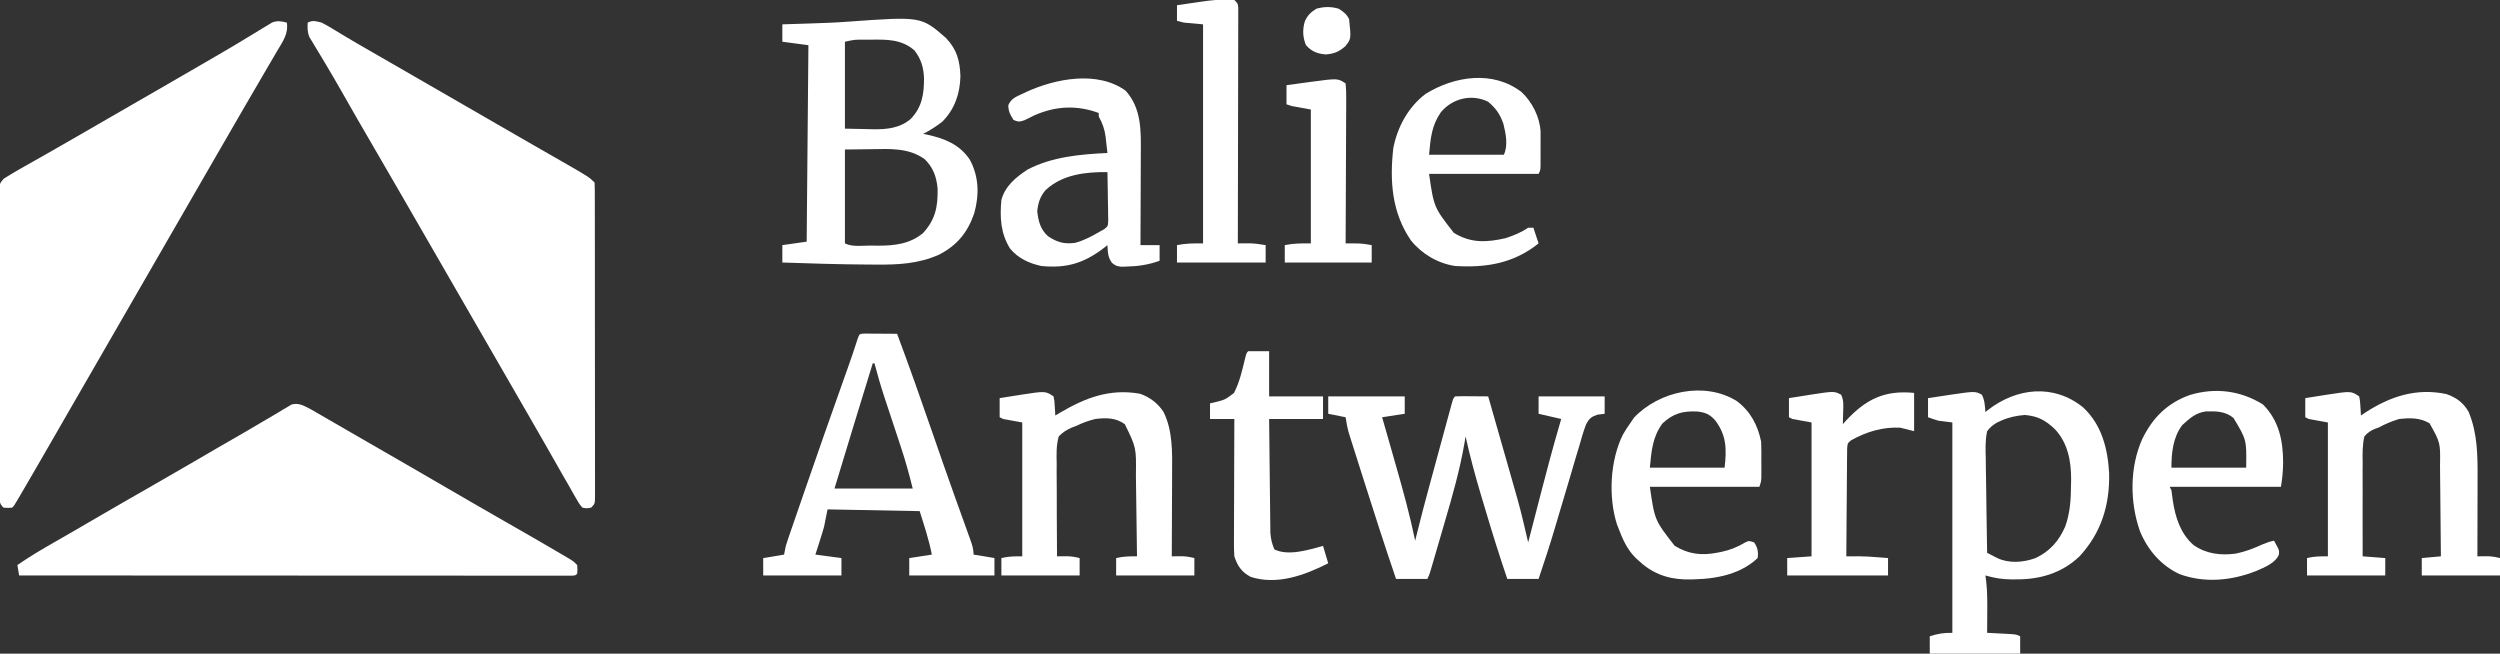
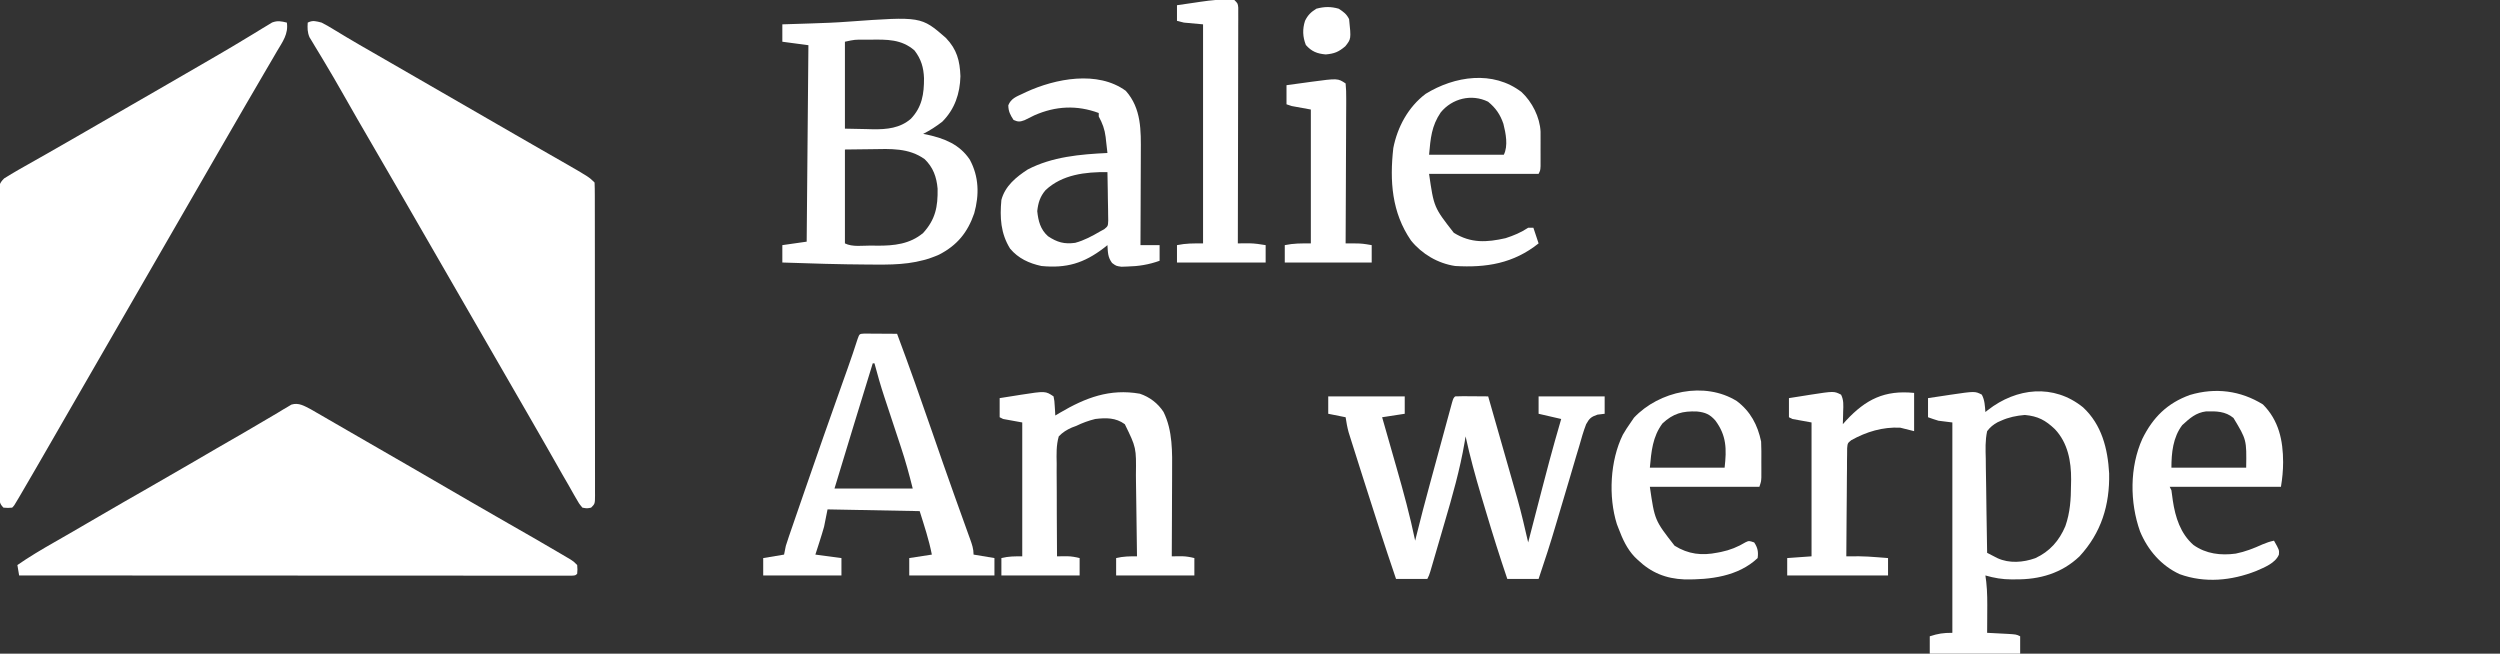
<svg xmlns="http://www.w3.org/2000/svg" version="1.1" width="1438" height="376">
  <rect width="100%" height="100%" fill="#333333" stroke="none" />
  <path d="M0 0 C0.973 6.508 -2.437 11.002 -5.625 16.375 C-6.21 17.385 -6.796 18.395 -7.399 19.436 C-9.254 22.631 -11.126 25.816 -13 29 C-14.152 30.977 -15.303 32.955 -16.453 34.934 C-18.764 38.906 -21.081 42.874 -23.402 46.84 C-29.017 56.439 -34.558 66.081 -40.109 75.718 C-43.237 81.147 -46.369 86.573 -49.5 92 C-50.75 94.167 -52 96.333 -53.25 98.5 C-75.75 137.5 -98.25 176.5 -120.75 215.5 C-121.369 216.573 -121.988 217.646 -122.626 218.752 C-123.872 220.912 -125.118 223.071 -126.364 225.23 C-129.553 230.758 -132.741 236.286 -135.926 241.816 C-141.55 251.58 -147.175 261.343 -152.875 271.062 C-153.286 271.765 -153.697 272.468 -154.12 273.192 C-156.88 277.88 -156.88 277.88 -158 279 C-160.438 279.188 -160.438 279.188 -163 279 C-165.438 276.562 -165.245 275.246 -165.281 271.918 C-165.278 270.852 -165.278 270.852 -165.274 269.763 C-165.279 269.009 -165.285 268.254 -165.29 267.477 C-165.305 264.936 -165.306 262.395 -165.306 259.854 C-165.314 258.038 -165.322 256.221 -165.332 254.405 C-165.354 249.46 -165.362 244.516 -165.367 239.572 C-165.371 236.485 -165.377 233.399 -165.384 230.312 C-165.409 219.551 -165.422 208.79 -165.426 198.028 C-165.429 187.986 -165.459 177.945 -165.501 167.903 C-165.536 159.291 -165.551 150.679 -165.552 142.066 C-165.553 136.918 -165.561 131.771 -165.59 126.623 C-165.616 121.782 -165.618 116.941 -165.602 112.1 C-165.6 110.322 -165.607 108.543 -165.623 106.764 C-165.643 104.339 -165.633 101.916 -165.615 99.491 C-165.628 98.784 -165.641 98.077 -165.655 97.349 C-165.592 93.672 -165.277 92.277 -162.632 89.637 C-159.875 87.922 -157.128 86.233 -154.301 84.637 C-153.188 84.005 -152.074 83.373 -150.927 82.722 C-150.045 82.226 -150.045 82.226 -149.145 81.719 C-146.633 80.305 -144.127 78.881 -141.621 77.459 C-140.324 76.723 -139.027 75.987 -137.73 75.252 C-131.426 71.68 -125.148 68.064 -118.875 64.438 C-117.28 63.517 -117.28 63.517 -115.654 62.577 C-113.508 61.338 -111.363 60.098 -109.218 58.859 C-103.813 55.737 -98.406 52.619 -93 49.5 C-91.929 48.882 -90.858 48.264 -89.754 47.627 C-84.314 44.488 -78.872 41.35 -73.43 38.215 C-63.895 32.721 -54.364 27.223 -44.859 21.678 C-42.887 20.528 -40.913 19.379 -38.938 18.232 C-33.718 15.196 -28.532 12.117 -23.375 8.977 C-22.287 8.322 -21.199 7.667 -20.079 6.992 C-17.991 5.735 -15.91 4.463 -13.839 3.177 C-12.9 2.615 -11.96 2.052 -10.992 1.473 C-9.76 0.719 -9.76 0.719 -8.503 -0.051 C-5.321 -1.258 -3.26 -0.794 0 0 Z " fill="#FFFFFF" transform="translate(165,13)" />
  <path d="M0 0 C2.51 1.301 4.857 2.637 7.25 4.125 C8.766 5.042 10.283 5.957 11.801 6.871 C13.043 7.623 13.043 7.623 14.311 8.39 C19.316 11.387 24.38 14.281 29.438 17.188 C31.686 18.483 33.935 19.779 36.184 21.074 C37.313 21.724 38.442 22.375 39.605 23.044 C45.072 26.193 50.536 29.347 56 32.5 C58.167 33.75 60.333 35 62.5 36.25 C82 47.5 82 47.5 101.5 58.75 C102.574 59.369 103.648 59.989 104.754 60.627 C106.907 61.869 109.06 63.112 111.213 64.355 C116.241 67.258 121.271 70.158 126.31 73.043 C128.084 74.059 129.858 75.076 131.631 76.094 C133.848 77.366 136.067 78.636 138.287 79.902 C153.828 88.828 153.828 88.828 157 92 C157.102 94.386 157.139 96.743 157.134 99.13 C157.136 99.885 157.138 100.64 157.141 101.418 C157.147 103.967 157.146 106.515 157.145 109.064 C157.148 110.884 157.152 112.703 157.155 114.523 C157.164 119.479 157.167 124.436 157.167 129.392 C157.168 133.523 157.172 137.653 157.175 141.784 C157.184 151.525 157.186 161.265 157.185 171.006 C157.185 181.071 157.195 191.136 157.211 201.201 C157.224 209.828 157.229 218.455 157.229 227.081 C157.229 232.24 157.231 237.399 157.242 242.558 C157.252 247.408 157.252 252.258 157.245 257.108 C157.243 258.892 157.246 260.676 157.252 262.461 C157.26 264.888 157.255 267.315 157.247 269.743 C157.252 270.456 157.258 271.17 157.263 271.904 C157.228 276.772 157.228 276.772 155 279 C152.615 279.48 152.615 279.48 150 279 C148.028 276.62 148.028 276.62 146.16 273.324 C145.65 272.443 145.65 272.443 145.13 271.544 C144.07 269.705 143.036 267.853 142 266 C140.749 263.84 139.498 261.68 138.246 259.52 C136.975 257.285 135.705 255.049 134.438 252.812 C133.032 250.342 131.625 247.872 130.219 245.402 C129.866 244.782 129.513 244.162 129.149 243.523 C125.602 237.294 122.023 231.082 118.438 224.875 C117.823 223.811 117.209 222.748 116.576 221.652 C115.337 219.507 114.098 217.362 112.859 215.218 C109.737 209.813 106.619 204.407 103.5 199 C102.25 196.833 101 194.667 99.75 192.5 C62.25 127.5 62.25 127.5 60.375 124.25 C59.126 122.084 57.876 119.919 56.627 117.754 C53.488 112.314 50.35 106.873 47.215 101.43 C41.193 90.978 35.153 80.537 29.062 70.125 C23.304 60.28 17.626 50.39 11.996 40.471 C8.684 34.643 5.328 28.848 1.875 23.102 C1.223 22.01 0.57 20.918 -0.102 19.793 C-1.335 17.734 -2.58 15.682 -3.836 13.637 C-4.385 12.718 -4.934 11.799 -5.5 10.852 C-5.985 10.056 -6.469 9.26 -6.969 8.44 C-8.215 5.49 -8.184 3.171 -8 0 C-5.006 -1.497 -3.228 -0.796 0 0 Z " fill="#FFFFFF" transform="translate(185,13)" />
  <path d="M0 0 C0.976 0.564 1.952 1.129 2.958 1.71 C4.623 2.667 4.623 2.667 6.322 3.644 C7.518 4.339 8.715 5.034 9.911 5.73 C11.163 6.452 12.416 7.174 13.668 7.896 C16.245 9.381 18.82 10.869 21.393 12.36 C24.883 14.382 28.377 16.397 31.872 18.409 C36.158 20.878 40.442 23.349 44.724 25.823 C49.055 28.327 53.389 30.826 57.724 33.323 C69.163 39.914 80.583 46.534 91.978 53.2 C99.124 57.373 106.303 61.488 113.494 65.584 C122.956 70.974 132.4 76.394 141.786 81.917 C142.711 82.459 143.635 83 144.587 83.558 C145.429 84.056 146.271 84.553 147.138 85.066 C147.871 85.498 148.604 85.93 149.359 86.376 C151.161 87.542 151.161 87.542 153.161 89.542 C153.349 92.105 153.349 92.105 153.161 94.542 C152.161 95.542 152.161 95.542 149.985 95.666 C149.013 95.666 148.042 95.666 147.041 95.665 C145.924 95.667 144.807 95.669 143.657 95.671 C141.793 95.667 141.793 95.667 139.892 95.662 C138.585 95.663 137.277 95.664 135.93 95.665 C132.284 95.667 128.638 95.663 124.991 95.658 C121.066 95.654 117.14 95.655 113.214 95.656 C106.407 95.657 99.6 95.654 92.793 95.648 C82.951 95.64 73.108 95.637 63.266 95.636 C47.3 95.634 31.333 95.627 15.367 95.618 C-0.147 95.609 -15.661 95.601 -31.175 95.597 C-32.131 95.597 -33.086 95.597 -34.071 95.596 C-38.864 95.595 -43.658 95.594 -48.452 95.593 C-88.247 95.582 -128.043 95.565 -167.839 95.542 C-168.334 92.572 -168.334 92.572 -168.839 89.542 C-162.021 84.835 -154.971 80.644 -147.776 76.542 C-145.449 75.208 -143.122 73.874 -140.796 72.538 C-140.21 72.203 -139.624 71.867 -139.021 71.521 C-133.316 68.249 -127.639 64.929 -121.964 61.605 C-112.694 56.182 -103.381 50.84 -94.05 45.523 C-85.913 40.884 -77.799 36.208 -69.714 31.48 C-59.261 25.367 -48.794 19.281 -38.288 13.261 C-33.931 10.762 -29.606 8.216 -25.296 5.636 C-23.227 4.417 -21.158 3.198 -19.089 1.98 C-18.143 1.401 -17.196 0.822 -16.221 0.226 C-15.337 -0.29 -14.453 -0.806 -13.542 -1.337 C-12.392 -2.026 -12.392 -2.026 -11.219 -2.729 C-6.969 -4.03 -3.78 -1.941 0 0 Z " fill="#FFFFFF" transform="translate(178.839,235.458)" />
  <path d="M0 0 C6.329 6.591 8.072 13.094 8.387 22.09 C8.14 32.059 5.089 41.06 -2.051 48.215 C-5.523 50.897 -9.125 53.252 -13.051 55.215 C-12.301 55.362 -11.55 55.509 -10.777 55.66 C-0.792 57.848 7.9 61.253 13.766 70.027 C19.077 79.843 19.279 90.293 16.324 100.902 C12.546 111.922 6.504 119.324 -3.91 124.688 C-15.753 129.949 -27.261 130.521 -40.051 130.402 C-41.57 130.395 -43.089 130.389 -44.609 130.383 C-61.095 130.289 -77.575 129.784 -94.051 129.215 C-94.051 125.915 -94.051 122.615 -94.051 119.215 C-87.121 118.225 -87.121 118.225 -80.051 117.215 C-79.721 79.925 -79.391 42.635 -79.051 4.215 C-86.476 3.225 -86.476 3.225 -94.051 2.215 C-94.051 -1.085 -94.051 -4.385 -94.051 -7.785 C-93.221 -7.81 -92.39 -7.835 -91.535 -7.861 C-87.686 -7.979 -83.837 -8.1 -79.988 -8.223 C-79.296 -8.245 -78.603 -8.267 -77.889 -8.29 C-70.558 -8.526 -63.24 -8.776 -55.926 -9.348 C-14.173 -12.337 -14.173 -12.337 0 0 Z M-58.051 2.215 C-58.051 18.715 -58.051 35.215 -58.051 52.215 C-53.967 52.297 -49.883 52.38 -45.676 52.465 C-44.409 52.501 -43.143 52.538 -41.838 52.575 C-33.905 52.652 -26.376 51.95 -20.146 46.57 C-13.676 39.794 -12.525 32.266 -12.559 23.228 C-12.793 16.988 -14.23 12.161 -18.051 7.215 C-25.525 0.716 -33.896 0.92 -43.301 1.027 C-44.933 1.028 -44.933 1.028 -46.598 1.029 C-52.419 0.986 -52.419 0.986 -58.051 2.215 Z M-58.051 64.215 C-58.051 82.035 -58.051 99.855 -58.051 118.215 C-53.692 120.394 -47.837 119.445 -43.051 119.465 C-41.258 119.496 -41.258 119.496 -39.43 119.527 C-29.774 119.57 -20.689 118.638 -13.051 112.215 C-5.973 104.422 -4.554 97.133 -4.742 86.727 C-5.331 80.023 -7.28 74.511 -12.176 69.777 C-21.327 63.199 -31.895 63.841 -42.676 64.027 C-47.75 64.089 -52.823 64.151 -58.051 64.215 Z " fill="#FFFFFF" transform="translate(544.051,21.785)" />
  <path d="M0 0 C14.52 0 29.04 0 44 0 C44 3.3 44 6.6 44 10 C39.71 10.66 35.42 11.32 31 12 C31.433 13.511 31.867 15.023 32.313 16.58 C33.944 22.27 35.567 27.962 37.189 33.655 C37.887 36.103 38.587 38.551 39.29 40.998 C43.284 54.926 47.062 68.81 50 83 C50.239 82.03 50.478 81.06 50.724 80.061 C53.127 70.352 55.663 60.685 58.293 51.035 C58.688 49.581 59.084 48.126 59.479 46.672 C60.297 43.664 61.117 40.657 61.937 37.65 C62.99 33.79 64.038 29.93 65.084 26.069 C65.894 23.084 66.708 20.1 67.522 17.116 C67.91 15.691 68.297 14.265 68.683 12.84 C69.218 10.865 69.758 8.892 70.298 6.918 C70.603 5.796 70.909 4.674 71.223 3.518 C72 1 72 1 73 0 C74.416 -0.087 75.836 -0.107 77.254 -0.098 C78.535 -0.093 78.535 -0.093 79.842 -0.088 C81.189 -0.075 81.189 -0.075 82.562 -0.062 C83.464 -0.058 84.366 -0.053 85.295 -0.049 C87.53 -0.037 89.765 -0.021 92 0 C95.768 13.158 99.529 26.318 103.282 39.481 C103.917 41.71 104.554 43.94 105.191 46.169 C106.131 49.466 107.067 52.764 108 56.062 C108.253 56.948 108.507 57.834 108.768 58.746 C111.118 67.098 113.049 75.548 115 84 C115.327 82.737 115.654 81.475 115.99 80.174 C127.96 33.97 127.96 33.97 134 13 C127.565 11.515 127.565 11.515 121 10 C121 6.7 121 3.4 121 0 C133.54 0 146.08 0 159 0 C159 3.3 159 6.6 159 10 C157.633 10.168 156.265 10.336 154.856 10.51 C151.248 11.736 150.202 12.632 148.344 16.017 C146.72 20.207 145.522 24.527 144.301 28.848 C143.816 30.46 143.327 32.072 142.835 33.683 C141.548 37.933 140.304 42.195 139.07 46.46 C137.826 50.734 136.544 54.997 135.264 59.26 C133.815 64.088 132.369 68.916 130.956 73.755 C127.881 84.26 124.509 94.631 121 105 C115.06 105 109.12 105 103 105 C98.668 92.236 94.628 79.415 90.786 66.495 C89.875 63.436 88.955 60.379 88.035 57.322 C84.636 45.956 81.536 34.59 79 23 C78.718 24.74 78.718 24.74 78.43 26.515 C75.734 42.227 71.398 57.407 66.903 72.676 C66.104 75.397 65.314 78.121 64.524 80.846 C62.896 86.463 61.261 92.079 59.611 97.69 C59.179 99.161 59.179 99.161 58.739 100.661 C58 103 58 103 57 105 C51.06 105 45.12 105 39 105 C32.429 85.732 26.202 66.356 20.055 46.948 C19.438 45.001 18.819 43.054 18.2 41.107 C17.022 37.407 15.853 33.703 14.684 30 C14.327 28.879 13.97 27.758 13.602 26.604 C13.11 25.036 13.11 25.036 12.607 23.438 C12.32 22.529 12.032 21.62 11.736 20.684 C10.947 17.806 10.443 14.949 10 12 C6.7 11.34 3.4 10.68 0 10 C0 6.7 0 3.4 0 0 Z " fill="#FFFFFF" transform="translate(764,228)" />
  <path d="M0 0 C10.741 9.976 14.2 23.771 14.992 37.969 C15.363 56.241 10.46 72.139 -2.062 85.707 C-12.31 95.443 -24.958 99.064 -38.754 98.93 C-39.552 98.937 -40.351 98.945 -41.174 98.953 C-46.495 98.936 -51.078 98.156 -56.191 96.68 C-56.028 97.906 -55.864 99.131 -55.695 100.395 C-55.034 106.345 -55.082 112.262 -55.129 118.242 C-55.133 119.346 -55.138 120.45 -55.143 121.588 C-55.154 124.285 -55.171 126.982 -55.191 129.68 C-53.987 129.74 -52.783 129.801 -51.543 129.863 C-49.967 129.948 -48.392 130.032 -46.816 130.117 C-46.022 130.157 -45.228 130.196 -44.41 130.236 C-38.418 130.566 -38.418 130.566 -36.191 131.68 C-36.191 134.98 -36.191 138.28 -36.191 141.68 C-53.351 141.68 -70.511 141.68 -88.191 141.68 C-88.191 138.38 -88.191 135.08 -88.191 131.68 C-83.303 130.115 -80.584 129.68 -75.191 129.68 C-75.191 89.75 -75.191 49.82 -75.191 8.68 C-77.831 8.35 -80.471 8.02 -83.191 7.68 C-85.209 7.067 -87.217 6.42 -89.191 5.68 C-89.191 2.05 -89.191 -1.58 -89.191 -5.32 C-85.859 -5.827 -82.526 -6.326 -79.191 -6.82 C-78.257 -6.963 -77.322 -7.106 -76.359 -7.254 C-62.164 -9.339 -62.164 -9.339 -58.254 -7.32 C-56.548 -4.11 -56.487 -0.927 -56.191 2.68 C-55.707 2.293 -55.222 1.906 -54.723 1.508 C-38.305 -11.247 -16.964 -13.721 0 0 Z M-47.191 7.68 C-47.848 7.968 -48.504 8.257 -49.18 8.555 C-51.78 10.029 -53.365 11.293 -55.191 13.68 C-56.338 18.97 -56.124 24.202 -55.973 29.578 C-55.958 31.139 -55.946 32.7 -55.938 34.261 C-55.908 38.355 -55.829 42.447 -55.741 46.541 C-55.659 50.724 -55.622 54.907 -55.582 59.09 C-55.496 67.288 -55.36 75.483 -55.191 83.68 C-53.924 84.336 -52.654 84.986 -51.382 85.635 C-50.675 85.998 -49.968 86.361 -49.24 86.735 C-42.448 89.867 -34.391 89.207 -27.504 86.746 C-19.173 82.904 -13.75 76.735 -10.191 68.312 C-7.425 60.413 -6.984 52.802 -6.941 44.492 C-6.921 43.514 -6.9 42.537 -6.879 41.529 C-6.823 30.976 -8.782 20.414 -16.203 12.547 C-21.684 7.355 -25.906 5.084 -33.504 4.367 C-38.336 4.777 -42.768 5.661 -47.191 7.68 Z " fill="#FFFFFF" transform="translate(1198.191,234.32)" />
  <path d="M0 0 C0.875 0.005 1.749 0.01 2.65 0.016 C3.594 0.019 4.539 0.022 5.511 0.026 C6.505 0.034 7.498 0.042 8.521 0.051 C9.518 0.056 10.515 0.06 11.543 0.065 C14.015 0.077 16.487 0.093 18.959 0.114 C25.998 18.912 32.678 37.825 39.224 56.8 C43.298 68.608 47.399 80.404 51.607 92.164 C51.981 93.209 52.354 94.254 52.739 95.331 C54.53 100.336 56.328 105.338 58.133 110.338 C58.774 112.125 59.415 113.912 60.056 115.699 C60.352 116.513 60.648 117.326 60.953 118.164 C62.063 121.267 62.959 123.791 62.959 127.114 C66.919 127.774 70.879 128.434 74.959 129.114 C74.959 132.414 74.959 135.714 74.959 139.114 C58.789 139.114 42.619 139.114 25.959 139.114 C25.959 135.814 25.959 132.514 25.959 129.114 C32.394 128.124 32.394 128.124 38.959 127.114 C37.258 118.457 34.64 110.693 31.959 102.114 C14.469 101.784 -3.021 101.454 -21.041 101.114 C-21.701 104.414 -22.361 107.714 -23.041 111.114 C-23.876 114.014 -24.731 116.873 -25.666 119.739 C-25.896 120.457 -26.125 121.175 -26.362 121.914 C-26.917 123.649 -27.478 125.381 -28.041 127.114 C-23.091 127.774 -18.141 128.434 -13.041 129.114 C-13.041 132.414 -13.041 135.714 -13.041 139.114 C-27.891 139.114 -42.741 139.114 -58.041 139.114 C-58.041 135.814 -58.041 132.514 -58.041 129.114 C-52.101 128.124 -52.101 128.124 -46.041 127.114 C-45.711 125.464 -45.381 123.814 -45.041 122.114 C-44.48 120.302 -43.887 118.501 -43.27 116.708 C-42.904 115.64 -42.538 114.573 -42.16 113.473 C-41.76 112.316 -41.36 111.16 -40.948 109.969 C-40.529 108.751 -40.11 107.533 -39.678 106.279 C-38.539 102.971 -37.397 99.664 -36.253 96.359 C-35.541 94.301 -34.831 92.243 -34.121 90.185 C-26.976 69.467 -19.733 48.786 -12.373 28.144 C-11.72 26.309 -11.066 24.475 -10.412 22.641 C-10.109 21.791 -9.806 20.942 -9.494 20.066 C-7.492 14.438 -5.575 8.79 -3.752 3.1 C-2.696 0.15 -2.696 0.15 0 0 Z M4.959 17.114 C-2.439 41.094 -9.781 65.091 -17.041 89.114 C-2.191 89.114 12.659 89.114 27.959 89.114 C25.961 81.121 23.866 73.396 21.271 65.61 C20.927 64.565 20.584 63.521 20.229 62.444 C19.143 59.145 18.052 55.848 16.959 52.551 C15.866 49.25 14.776 45.949 13.688 42.647 C13.015 40.605 12.34 38.563 11.661 36.523 C9.545 30.105 7.674 23.65 5.959 17.114 C5.629 17.114 5.299 17.114 4.959 17.114 Z " fill="#FFFFFF" transform="translate(497.041,191.886)" />
-   <path d="M0 0 C0.512 2.602 0.512 2.602 0.688 5.625 C0.786 7.129 0.786 7.129 0.887 8.664 C0.924 9.435 0.961 10.206 1 11 C1.764 10.481 2.529 9.961 3.316 9.426 C17.81 -0.01 32.864 -4.978 50.152 -1.336 C55.882 0.646 60.034 3.673 63 9 C68.071 21.343 68.153 33.824 68.098 46.98 C68.096 48.274 68.095 49.568 68.093 50.902 C68.09 54.303 68.08 57.704 68.069 61.105 C68.058 64.592 68.054 68.078 68.049 71.564 C68.038 78.376 68.021 85.188 68 92 C69.986 91.984 71.971 91.967 73.957 91.951 C76.389 92.009 78.643 92.411 81 93 C81 96.3 81 99.6 81 103 C66.15 103 51.3 103 36 103 C36 99.7 36 96.4 36 93 C39.63 92.67 43.26 92.34 47 92 C46.939 83.68 46.861 75.361 46.764 67.041 C46.72 63.178 46.68 59.314 46.654 55.45 C46.627 51.715 46.587 47.98 46.537 44.246 C46.52 42.827 46.509 41.408 46.502 39.989 C46.73 26.665 46.73 26.665 40.5 15.5 C34.963 12.178 29.28 12.345 23 13 C18.766 14.255 14.898 15.933 11 18 C10.338 18.231 9.676 18.462 8.994 18.7 C6.382 19.841 4.874 20.831 3 23 C1.771 28.164 1.928 33.31 2 38.582 C1.992 40.122 1.981 41.662 1.967 43.202 C1.939 47.245 1.958 51.286 1.987 55.329 C2.009 59.458 1.985 63.587 1.965 67.717 C1.932 75.812 1.955 83.905 2 92 C6.29 92.33 10.58 92.66 15 93 C15 96.3 15 99.6 15 103 C0.15 103 -14.7 103 -30 103 C-30 99.7 -30 96.4 -30 93 C-25.735 91.966 -22.627 92 -18 92 C-18 66.59 -18 41.18 -18 15 C-21.63 14.34 -25.26 13.68 -29 13 C-29.66 12.67 -30.32 12.34 -31 12 C-31 8.37 -31 4.74 -31 1 C-27.834 0.493 -24.668 -0.006 -21.5 -0.5 C-20.613 -0.643 -19.726 -0.786 -18.812 -0.934 C-4.675 -3.117 -4.675 -3.117 0 0 Z " fill="#FFFFFF" transform="translate(1357,228)" />
  <path d="M0 0 C0.512 2.602 0.512 2.602 0.688 5.625 C0.786 7.129 0.786 7.129 0.887 8.664 C0.924 9.435 0.961 10.206 1 11 C2.342 10.203 2.342 10.203 3.711 9.391 C18.427 0.754 32.277 -4.566 49.645 -1.539 C55.256 0.342 60.045 3.985 63.254 8.934 C68.604 19.693 68.288 32.327 68.195 44.051 C68.192 45.445 68.189 46.839 68.187 48.232 C68.179 51.854 68.16 55.476 68.137 59.097 C68.117 62.811 68.108 66.526 68.098 70.24 C68.076 77.494 68.042 84.747 68 92 C69.986 91.984 71.971 91.967 73.957 91.951 C76.389 92.009 78.643 92.411 81 93 C81 96.3 81 99.6 81 103 C66.15 103 51.3 103 36 103 C36 99.7 36 96.4 36 93 C40.058 92.016 43.835 91.961 48 92 C47.915 84.792 47.82 77.585 47.712 70.378 C47.663 67.03 47.618 63.682 47.578 60.334 C47.532 56.468 47.474 52.603 47.414 48.738 C47.403 47.559 47.391 46.379 47.379 45.163 C47.585 29.482 47.585 29.482 41 16 C35.786 12.185 30.204 12.264 24 13 C20.121 13.956 16.589 15.25 13 17 C11.793 17.447 11.793 17.447 10.562 17.904 C7.473 19.298 5.378 20.568 3 23 C1.508 28.197 1.693 33.328 1.805 38.68 C1.801 40.218 1.793 41.757 1.78 43.295 C1.76 47.33 1.798 51.363 1.85 55.398 C1.892 59.52 1.877 63.643 1.867 67.766 C1.856 75.845 1.908 83.922 2 92 C3.986 91.984 5.971 91.967 7.957 91.951 C10.389 92.009 12.643 92.411 15 93 C15 96.3 15 99.6 15 103 C0.15 103 -14.7 103 -30 103 C-30 99.7 -30 96.4 -30 93 C-25.735 91.966 -22.627 92 -18 92 C-18 66.59 -18 41.18 -18 15 C-21.63 14.34 -25.26 13.68 -29 13 C-29.66 12.67 -30.32 12.34 -31 12 C-31 8.37 -31 4.74 -31 1 C-27.834 0.493 -24.668 -0.006 -21.5 -0.5 C-20.613 -0.643 -19.726 -0.786 -18.812 -0.934 C-4.675 -3.117 -4.675 -3.117 0 0 Z " fill="#FFFFFF" transform="translate(606,228)" />
  <path d="M0 0 C9.028 10.185 8.726 22.834 8.633 35.723 C8.629 37.257 8.626 38.791 8.624 40.325 C8.617 44.335 8.597 48.344 8.575 52.354 C8.554 56.457 8.545 60.559 8.535 64.662 C8.514 72.691 8.48 80.721 8.438 88.75 C12.068 88.75 15.697 88.75 19.438 88.75 C19.438 91.72 19.438 94.69 19.438 97.75 C13.226 99.968 7.403 100.916 0.812 101.062 C-0.847 101.119 -0.847 101.119 -2.539 101.176 C-5.562 100.75 -5.562 100.75 -7.914 98.996 C-10.43 95.567 -10.283 92.94 -10.562 88.75 C-11.229 89.281 -11.895 89.812 -12.582 90.359 C-24.097 99.185 -34.192 102.168 -48.562 100.75 C-55.63 99.225 -61.863 96.372 -66.562 90.75 C-72.008 81.974 -72.5 72.843 -71.562 62.75 C-69.459 54.783 -63.085 49.558 -56.41 45.234 C-42.301 37.88 -26.169 36.494 -10.562 35.75 C-10.82 33.373 -11.093 30.999 -11.375 28.625 C-11.445 27.96 -11.516 27.295 -11.588 26.609 C-12.142 22.09 -13.406 18.732 -15.562 14.75 C-15.562 14.09 -15.562 13.43 -15.562 12.75 C-28.103 8.089 -40.357 8.694 -52.621 14.098 C-54.491 14.989 -56.348 15.907 -58.188 16.859 C-60.877 17.868 -61.962 17.923 -64.562 16.75 C-66.468 13.859 -67.554 11.793 -67.582 8.301 C-66.041 4.446 -63.017 3.349 -59.438 1.688 C-58.715 1.345 -57.993 1.002 -57.249 0.648 C-40.522 -7.032 -16.214 -11.84 0 0 Z M-46.156 57.117 C-49.316 60.787 -50.421 64.451 -50.938 69.188 C-50.339 74.877 -49.138 79.709 -44.75 83.625 C-39.492 87.13 -35.353 88.295 -29.137 87.43 C-23.923 86.053 -19.204 83.45 -14.562 80.75 C-13.855 80.369 -13.147 79.987 -12.418 79.594 C-10.244 77.804 -10.244 77.804 -10.108 74.564 C-10.129 73.281 -10.15 71.998 -10.172 70.676 C-10.18 69.65 -10.18 69.65 -10.189 68.604 C-10.211 66.422 -10.262 64.243 -10.312 62.062 C-10.333 60.583 -10.351 59.103 -10.367 57.623 C-10.411 53.998 -10.48 50.374 -10.562 46.75 C-23.173 46.587 -36.567 48.116 -46.156 57.117 Z " fill="#FFFFFF" transform="translate(647.562,52.25)" />
  <path d="M0 0 C9.154 9.154 11.606 20.735 11.625 33.25 C11.606 38.092 11.177 42.565 10.375 47.375 C-10.745 47.375 -31.865 47.375 -53.625 47.375 C-53.295 48.035 -52.965 48.695 -52.625 49.375 C-52.332 51.372 -52.065 53.373 -51.812 55.375 C-50.379 64.926 -47.415 74.3 -39.949 80.844 C-32.752 85.97 -24.234 86.984 -15.625 85.812 C-10.18 84.723 -5.266 82.782 -0.219 80.496 C1.994 79.54 4.024 78.868 6.375 78.375 C9.429 83.751 9.429 83.751 9.199 86.395 C7.123 91.383 0.724 93.78 -3.938 95.836 C-18.021 101.373 -33.398 102.897 -47.898 97.629 C-58.503 92.752 -66.232 83.748 -70.664 73.07 C-76.622 56.359 -76.694 35.99 -69.317 19.722 C-63.266 7.45 -54.943 -0.782 -42 -5.438 C-27.324 -9.822 -12.905 -7.989 0 0 Z M-46.375 11.875 C-51.738 18.892 -52.625 27.898 -52.625 36.375 C-38.435 36.375 -24.245 36.375 -9.625 36.375 C-9.363 20.345 -9.363 20.345 -16.93 7.785 C-21.591 3.908 -26.807 3.889 -32.617 3.996 C-38.601 4.75 -42.046 7.939 -46.375 11.875 Z " fill="#FFFFFF" transform="translate(1301.625,232.625)" />
  <path d="M0 0 C7.854 5.912 12.025 13.766 14 23.312 C14.091 25.083 14.131 26.856 14.133 28.629 C14.134 29.64 14.135 30.651 14.137 31.693 C14.133 32.743 14.129 33.793 14.125 34.875 C14.129 35.929 14.133 36.983 14.137 38.068 C14.135 39.078 14.134 40.088 14.133 41.129 C14.132 42.051 14.131 42.974 14.129 43.924 C14 46.312 14 46.312 13 49.312 C-7.79 49.312 -28.58 49.312 -50 49.312 C-47.224 68.546 -47.224 68.546 -35.781 83.203 C-27.857 88.138 -20.115 88.993 -11.125 87.188 C-10.433 87.056 -9.741 86.924 -9.029 86.788 C-3.853 85.71 0.526 83.932 5.082 81.203 C7 80.312 7 80.312 10 81.312 C12.03 84.305 12.48 86.745 12 90.312 C0.798 100.919 -15.459 102.822 -30.117 102.586 C-40.818 102.168 -49.273 98.695 -57 91.312 C-57.845 90.51 -57.845 90.51 -58.707 89.691 C-63.206 84.942 -65.701 79.378 -68 73.312 C-68.483 72.06 -68.483 72.06 -68.977 70.781 C-73.945 54.995 -72.876 34.191 -65.539 19.359 C-64.13 16.913 -62.636 14.611 -61 12.312 C-60.381 11.405 -59.763 10.498 -59.125 9.562 C-44.681 -5.732 -18.517 -11.499 0 0 Z M-42.75 12.875 C-48.456 20.548 -49.151 28.973 -50 38.312 C-35.81 38.312 -21.62 38.312 -7 38.312 C-5.816 27.657 -5.831 19.89 -12.383 11.129 C-15.515 7.611 -18.111 6.521 -22.766 6.008 C-31.208 5.647 -36.576 7.122 -42.75 12.875 Z " fill="#FFFFFF" transform="translate(999,230.688)" />
  <path d="M0 0 C6.035 5.643 10.483 14.398 10.879 22.717 C10.881 24.238 10.881 24.238 10.883 25.789 C10.884 26.895 10.885 28.001 10.887 29.141 C10.883 30.29 10.879 31.44 10.875 32.625 C10.879 33.783 10.883 34.94 10.887 36.133 C10.885 37.236 10.884 38.34 10.883 39.477 C10.882 40.488 10.881 41.499 10.879 42.542 C10.75 45 10.75 45 9.75 47 C-11.04 47 -31.83 47 -53.25 47 C-50.474 66.234 -50.474 66.234 -39.031 80.891 C-29.232 86.993 -20.117 86.457 -9.25 84 C-4.552 82.478 -0.362 80.742 3.75 78 C4.74 78 5.73 78 6.75 78 C7.74 80.97 8.73 83.94 9.75 87 C-4.688 98.544 -20.341 101.066 -38.25 100 C-48.156 98.535 -57.392 93.103 -63.656 85.316 C-74.718 69.238 -75.947 51.056 -73.816 32.152 C-71.436 19.983 -65.203 8.542 -55.25 1 C-38.593 -9.27 -16.466 -12.69 0 0 Z M-46.562 11.688 C-51.827 19.441 -52.386 26.5 -53.25 36 C-39.06 36 -24.87 36 -10.25 36 C-7.675 30.85 -9.143 23.594 -10.5 18.203 C-12.33 12.828 -14.919 9.086 -19.312 5.5 C-28.91 0.806 -40.022 3.676 -46.562 11.688 Z " fill="#FFFFFF" transform="translate(875.25,53)" />
  <path d="M0 0 C2 2 2 2 2.246 4.401 C2.243 5.925 2.243 5.925 2.241 7.48 C2.243 8.643 2.246 9.807 2.249 11.007 C2.242 12.29 2.234 13.573 2.227 14.895 C2.226 16.255 2.227 17.615 2.228 18.975 C2.229 22.673 2.217 26.371 2.203 30.069 C2.19 33.931 2.189 37.794 2.187 41.656 C2.181 48.973 2.164 56.29 2.144 63.607 C2.122 71.936 2.111 80.264 2.101 88.593 C2.08 105.729 2.045 122.864 2 140 C2.603 139.994 3.205 139.988 3.826 139.982 C5.024 139.976 5.024 139.976 6.246 139.969 C7.034 139.963 7.822 139.957 8.635 139.951 C11.829 140.017 14.853 140.464 18 141 C18 144.3 18 147.6 18 151 C1.17 151 -15.66 151 -33 151 C-33 147.7 -33 144.4 -33 141 C-27.751 139.923 -23.609 140 -18 140 C-18 98.42 -18 56.84 -18 14 C-21.63 13.67 -25.26 13.34 -29 13 C-30.32 12.67 -31.64 12.34 -33 12 C-33 9.03 -33 6.06 -33 3 C-29.564 2.49 -26.126 1.992 -22.688 1.5 C-21.73 1.357 -20.773 1.214 -19.787 1.066 C-13.273 0.145 -6.573 -0.744 0 0 Z " fill="#FFFFFF" transform="translate(710,0)" />
-   <path d="M0 0 C3.96 0 7.92 0 12 0 C12 8.58 12 17.16 12 26 C22.23 26 32.46 26 43 26 C43 30.29 43 34.58 43 39 C32.77 39 22.54 39 12 39 C12.12 51.117 12.12 51.117 12.258 63.234 C12.318 68.179 12.376 73.123 12.422 78.067 C12.459 82.055 12.505 86.043 12.558 90.03 C12.577 91.549 12.592 93.068 12.603 94.587 C12.62 96.72 12.649 98.852 12.681 100.985 C12.694 102.197 12.708 103.41 12.722 104.659 C13.008 108.095 13.664 110.827 15 114 C23.007 118.004 34.907 114.225 43 112 C43.99 115.3 44.98 118.6 46 122 C32.493 128.831 16.575 134.747 1.375 129.812 C-3.85 127.007 -6.205 123.556 -8 118 C-8.177 115.356 -8.253 112.822 -8.227 110.18 C-8.227 109.409 -8.228 108.638 -8.228 107.843 C-8.227 105.306 -8.211 102.768 -8.195 100.23 C-8.192 98.466 -8.189 96.702 -8.187 94.938 C-8.179 90.304 -8.159 85.67 -8.137 81.035 C-8.117 76.303 -8.108 71.57 -8.098 66.838 C-8.076 57.559 -8.042 48.279 -8 39 C-12.62 39 -17.24 39 -22 39 C-22 36.03 -22 33.06 -22 30 C-21.192 29.827 -20.384 29.655 -19.551 29.477 C-13.259 27.89 -13.259 27.89 -8.23 24.035 C-4.978 17.83 -3.438 10.806 -1.797 4.027 C-1 1 -1 1 0 0 Z " fill="#FFFFFF" transform="translate(718,202)" />
  <path d="M0 0 C0 7.26 0 14.52 0 22 C-2.64 21.34 -5.28 20.68 -8 20 C-18.069 19.516 -27.38 22.317 -36.139 27.19 C-38.265 28.909 -38.265 28.909 -38.519 31.828 C-38.532 33.55 -38.532 33.55 -38.546 35.307 C-38.566 36.608 -38.585 37.91 -38.606 39.25 C-38.607 40.671 -38.609 42.091 -38.609 43.512 C-38.624 44.965 -38.641 46.418 -38.659 47.871 C-38.703 51.693 -38.723 55.515 -38.738 59.338 C-38.758 63.239 -38.8 67.14 -38.84 71.041 C-38.915 78.694 -38.965 86.347 -39 94 C-38.325 93.997 -37.65 93.995 -36.954 93.992 C-35.617 93.989 -35.617 93.989 -34.252 93.986 C-33.371 93.984 -32.49 93.981 -31.582 93.979 C-28.158 94.007 -24.789 94.232 -21.375 94.5 C-20.166 94.593 -18.957 94.686 -17.711 94.781 C-16.816 94.853 -15.922 94.926 -15 95 C-15 98.3 -15 101.6 -15 105 C-34.14 105 -53.28 105 -73 105 C-73 101.7 -73 98.4 -73 95 C-68.38 94.67 -63.76 94.34 -59 94 C-59 68.59 -59 43.18 -59 17 C-62.63 16.34 -66.26 15.68 -70 15 C-70.66 14.67 -71.32 14.34 -72 14 C-72 10.37 -72 6.74 -72 3 C-68.834 2.493 -65.668 1.994 -62.5 1.5 C-61.613 1.357 -60.726 1.214 -59.812 1.066 C-46.061 -1.057 -46.061 -1.057 -42.012 1.02 C-40.419 4.138 -40.688 7.278 -40.812 10.688 C-40.833 11.74 -40.833 11.74 -40.854 12.814 C-40.889 14.543 -40.943 16.272 -41 18 C-40.368 17.287 -39.737 16.574 -39.086 15.84 C-27.752 3.705 -17.014 -1.701 0 0 Z " fill="#FFFFFF" transform="translate(1101,226)" />
  <path d="M0 0 C0.286 2.96 0.378 5.711 0.341 8.672 C0.341 10.019 0.341 10.019 0.342 11.392 C0.34 14.369 0.316 17.344 0.293 20.32 C0.287 22.38 0.283 24.44 0.28 26.5 C0.269 31.928 0.239 37.357 0.206 42.785 C0.175 48.322 0.162 53.858 0.146 59.395 C0.114 70.263 0.063 81.132 0 92 C1.272 91.995 2.545 91.991 3.855 91.986 C6.621 91.977 9.266 92.044 12 92.5 C12.99 92.665 13.98 92.83 15 93 C15 96.3 15 99.6 15 103 C-1.5 103 -18 103 -35 103 C-35 99.7 -35 96.4 -35 93 C-29.751 91.923 -25.609 92 -20 92 C-20 66.59 -20 41.18 -20 15 C-23.63 14.34 -27.26 13.68 -31 13 C-31.99 12.67 -32.98 12.34 -34 12 C-34 8.37 -34 4.74 -34 1 C-30.334 0.494 -26.667 -0.005 -23 -0.5 C-21.97 -0.643 -20.94 -0.786 -19.879 -0.934 C-4.488 -2.992 -4.488 -2.992 0 0 Z " fill="#FFFFFF" transform="translate(774,48)" />
  <path d="M0 0 C2.82 1.821 4.503 3.007 6 6 C7.191 17.367 7.191 17.367 3.812 21.625 C-0.054 24.89 -2.415 25.856 -7.438 26.312 C-12.39 25.878 -15.559 24.634 -18.875 20.875 C-20.7 16.212 -20.893 11.764 -19.344 6.969 C-17.701 3.626 -15.95 1.968 -12.812 0 C-8.203 -1.209 -4.59 -1.289 0 0 Z " fill="#FFFFFF" transform="translate(770,5)" />
</svg>